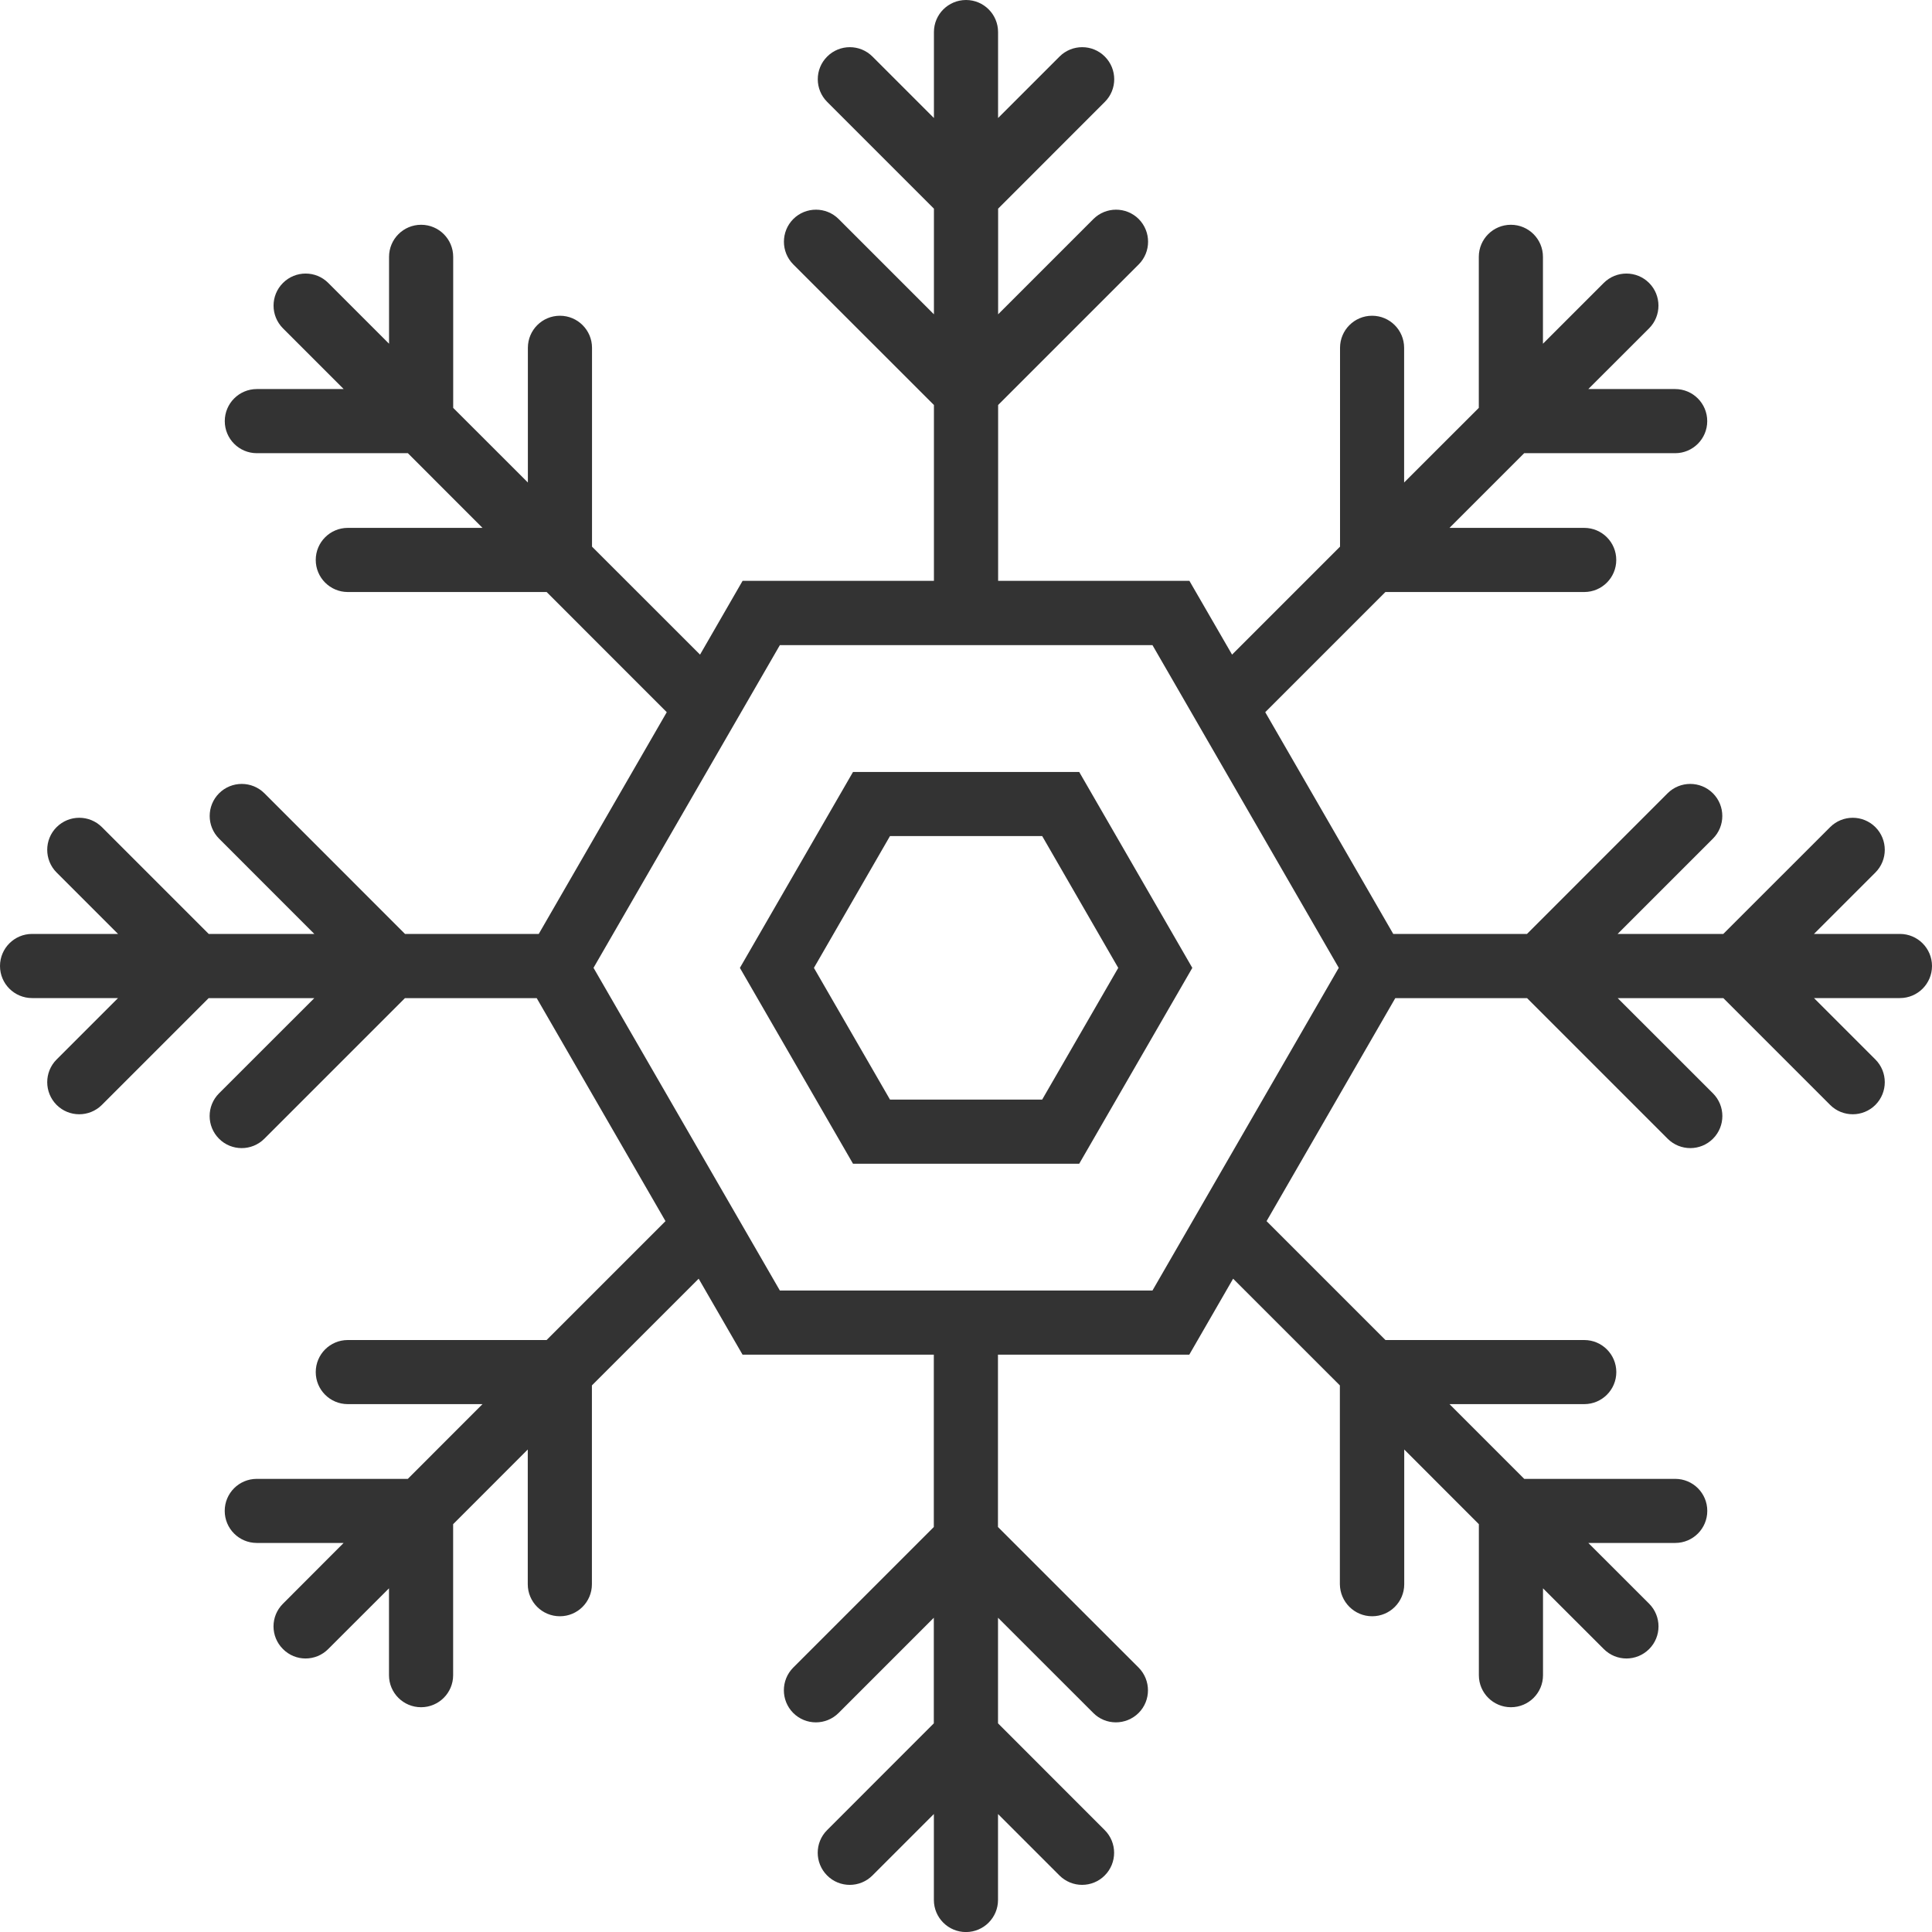
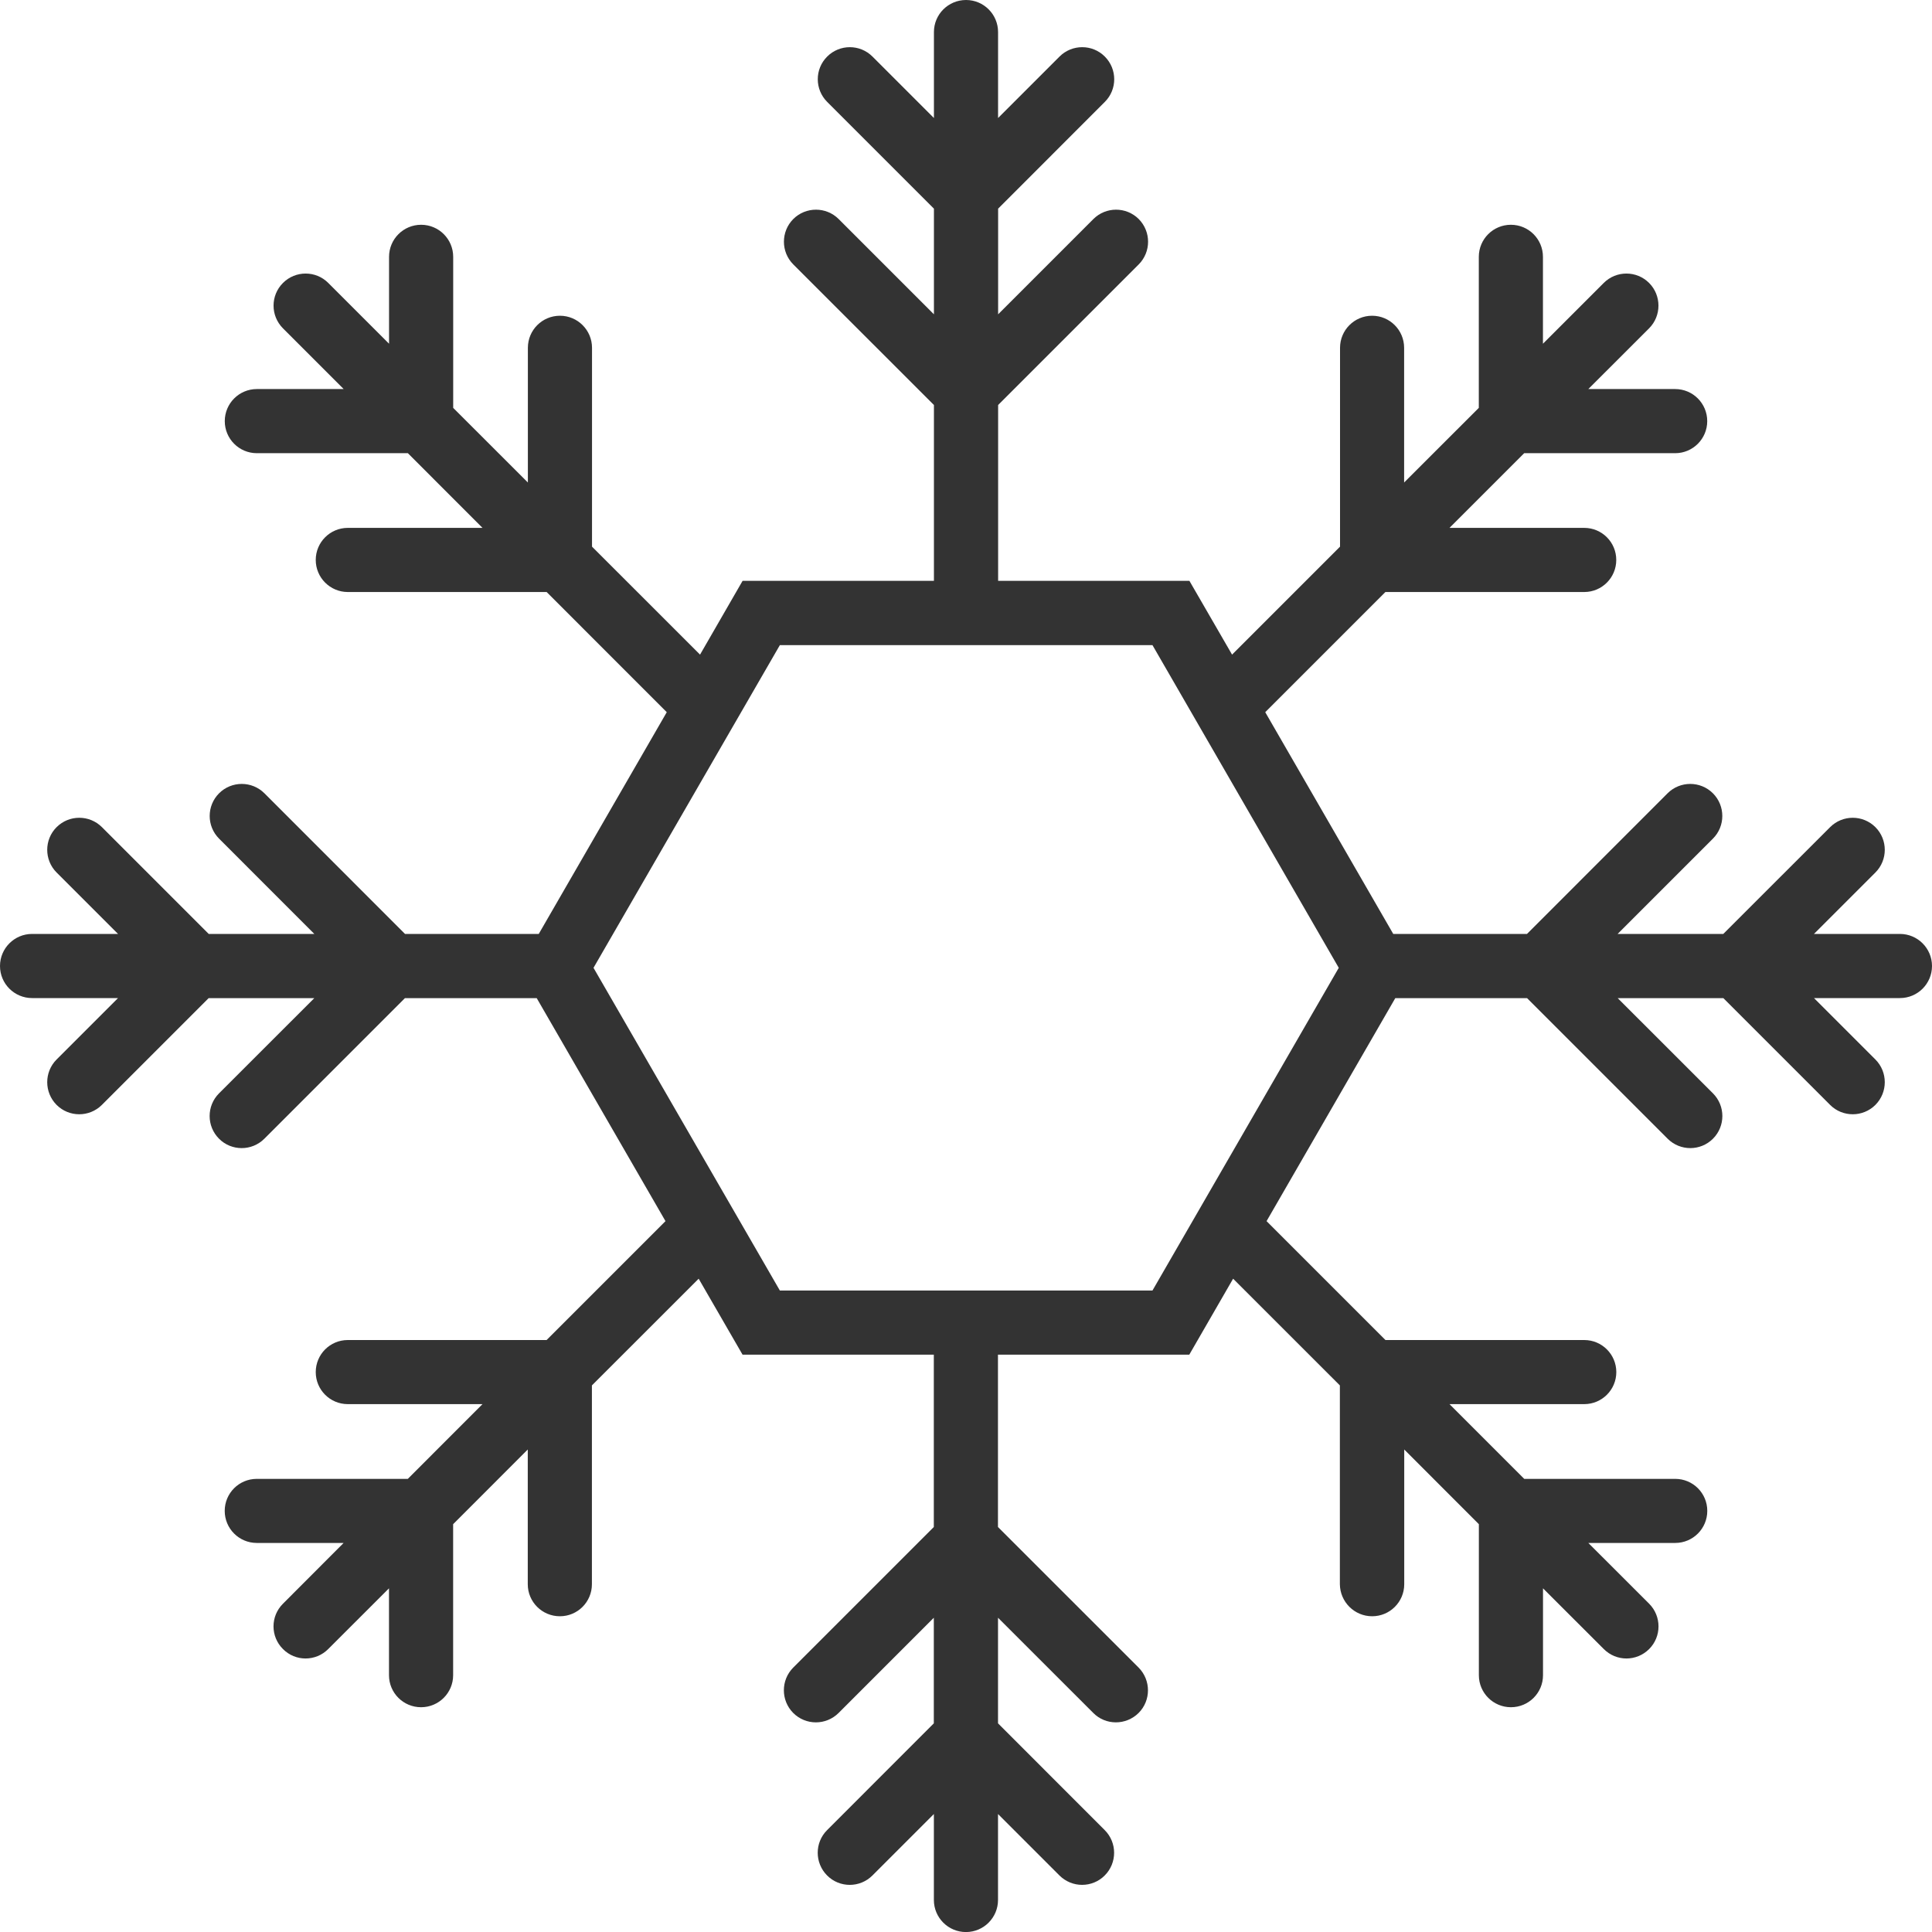
<svg xmlns="http://www.w3.org/2000/svg" width="35" height="35" viewBox="0 0 35 35" fill="none">
  <path d="M24.858 29.28C25.178 29.28 25.439 29.021 25.439 28.7V26.259L26.791 27.612V30.348C26.791 30.668 27.051 30.928 27.372 30.928C27.694 30.928 27.953 30.668 27.953 30.348V28.774L29.054 29.874C29.168 29.988 29.316 30.045 29.465 30.045C29.613 30.045 29.762 29.988 29.876 29.874C30.102 29.648 30.102 29.28 29.876 29.053L28.774 27.952H30.348C30.669 27.952 30.929 27.692 30.929 27.371C30.929 27.05 30.669 26.791 30.348 26.791H27.613L26.259 25.437H28.7C29.021 25.437 29.281 25.177 29.281 24.857C29.281 24.536 29.021 24.276 28.7 24.276H25.099L22.945 22.122L25.277 18.082H27.664L30.211 20.629C30.324 20.742 30.473 20.799 30.622 20.799C30.77 20.799 30.919 20.742 31.032 20.629C31.259 20.402 31.259 20.035 31.032 19.807L29.306 18.082H31.22L33.154 20.016C33.267 20.13 33.416 20.186 33.565 20.186C33.713 20.186 33.862 20.129 33.975 20.016C34.201 19.789 34.201 19.421 33.975 19.194L32.862 18.081H34.419C34.74 18.081 35 17.821 35 17.5C35 17.18 34.74 16.919 34.419 16.919H32.862L33.975 15.806C34.201 15.579 34.201 15.212 33.975 14.985C33.748 14.758 33.38 14.758 33.154 14.985L31.219 16.919H29.305L31.031 15.193C31.258 14.967 31.258 14.598 31.031 14.371C30.804 14.145 30.437 14.145 30.21 14.371L27.663 16.919H25.24L22.921 12.902L25.098 10.725H28.699C29.021 10.725 29.28 10.464 29.28 10.144C29.28 9.823 29.021 9.563 28.699 9.563H26.259L27.612 8.21H30.347C30.668 8.21 30.928 7.95 30.928 7.629C30.928 7.308 30.668 7.048 30.347 7.048H28.774L29.875 5.948C30.101 5.721 30.101 5.353 29.875 5.126C29.648 4.899 29.28 4.899 29.053 5.126L27.952 6.227V4.653C27.952 4.332 27.692 4.072 27.371 4.072C27.05 4.072 26.79 4.332 26.79 4.653V7.389L25.437 8.741V6.301C25.437 5.98 25.177 5.72 24.857 5.72C24.536 5.72 24.276 5.98 24.276 6.301V9.903L22.32 11.859L21.547 10.522H18.082V7.337L20.629 4.79C20.855 4.563 20.855 4.196 20.629 3.968C20.402 3.742 20.035 3.742 19.808 3.968L18.082 5.694V3.78L20.015 1.846C20.242 1.62 20.242 1.252 20.015 1.025C19.79 0.798 19.421 0.798 19.194 1.025L18.081 2.138V0.581C18.081 0.26 17.821 0 17.501 0C17.179 0 16.919 0.26 16.919 0.581V2.138L15.806 1.025C15.579 0.798 15.212 0.798 14.985 1.025C14.758 1.251 14.758 1.619 14.985 1.846L16.919 3.78V5.694L15.193 3.968C14.966 3.742 14.598 3.742 14.371 3.968C14.145 4.195 14.145 4.563 14.371 4.79L16.919 7.337V10.522H13.453L12.682 11.859L10.725 9.903V6.301C10.725 5.98 10.464 5.72 10.144 5.72C9.823 5.72 9.563 5.98 9.563 6.301V8.741L8.21 7.389V4.653C8.21 4.332 7.95 4.072 7.629 4.072C7.308 4.072 7.048 4.332 7.048 4.653V6.227L5.947 5.126C5.721 4.899 5.353 4.899 5.126 5.126C4.899 5.353 4.899 5.72 5.126 5.948L6.226 7.048H4.653C4.332 7.048 4.072 7.308 4.072 7.629C4.072 7.95 4.332 8.21 4.653 8.21H7.389L8.741 9.563H6.301C5.98 9.563 5.72 9.823 5.72 10.144C5.72 10.464 5.98 10.725 6.301 10.725H9.903L12.079 12.902L9.76 16.919H7.337L4.79 14.371C4.563 14.145 4.196 14.145 3.969 14.371C3.742 14.598 3.742 14.966 3.969 15.193L5.694 16.919H3.781L1.847 14.985C1.62 14.758 1.252 14.758 1.025 14.985C0.799 15.211 0.799 15.579 1.025 15.806L2.138 16.919H0.581C0.26 16.919 0 17.18 0 17.5C0 17.821 0.26 18.081 0.581 18.081H2.138L1.025 19.194C0.799 19.421 0.799 19.788 1.025 20.016C1.139 20.13 1.287 20.186 1.436 20.186C1.584 20.186 1.733 20.129 1.846 20.016L3.78 18.082H5.694L3.968 19.807C3.741 20.034 3.741 20.402 3.968 20.629C4.081 20.743 4.23 20.799 4.379 20.799C4.527 20.799 4.676 20.742 4.789 20.629L7.336 18.082H9.723L12.056 22.122L9.902 24.276H6.3C5.979 24.276 5.72 24.536 5.72 24.857C5.72 25.177 5.979 25.437 6.3 25.437H8.741L7.388 26.791H4.652C4.331 26.791 4.071 27.05 4.071 27.371C4.071 27.692 4.331 27.952 4.652 27.952H6.225L5.126 29.053C4.898 29.28 4.898 29.647 5.126 29.874C5.239 29.988 5.387 30.045 5.535 30.045C5.684 30.045 5.833 29.988 5.946 29.874L7.047 28.774V30.348C7.047 30.668 7.306 30.928 7.628 30.928C7.949 30.928 8.209 30.668 8.209 30.348V27.612L9.561 26.259V28.7C9.561 29.021 9.822 29.28 10.143 29.28C10.463 29.28 10.723 29.021 10.723 28.7V25.098L12.657 23.165L13.452 24.541H16.917V27.663L14.37 30.21C14.144 30.437 14.144 30.805 14.37 31.032C14.597 31.259 14.964 31.259 15.192 31.032L16.917 29.307V31.22L14.984 33.154C14.757 33.38 14.757 33.748 14.984 33.976C15.21 34.203 15.578 34.203 15.805 33.976L16.918 32.863V34.42C16.918 34.74 17.178 35.001 17.499 35.001C17.82 35.001 18.08 34.74 18.08 34.42V32.863L19.193 33.976C19.307 34.089 19.455 34.146 19.603 34.146C19.752 34.146 19.901 34.089 20.013 33.976C20.24 33.749 20.24 33.381 20.013 33.154L18.08 31.22V29.307L19.806 31.032C19.919 31.146 20.067 31.202 20.215 31.202C20.364 31.202 20.513 31.145 20.627 31.032C20.853 30.806 20.853 30.438 20.627 30.21L18.079 27.663V24.541H21.545L22.339 23.165L24.273 25.098V28.7C24.277 29.021 24.537 29.28 24.858 29.28ZM20.878 23.379H14.128L10.752 17.533L14.128 11.687H20.878L24.253 17.533L20.878 23.379Z" fill="#333333" />
-   <path d="M19.551 13.985H15.453L13.404 17.534L15.453 21.082H19.551L21.6 17.534L19.551 13.985ZM18.88 19.92H16.123L14.745 17.534L16.123 15.146H18.88L20.258 17.534L18.88 19.92Z" fill="#333333" />
</svg>